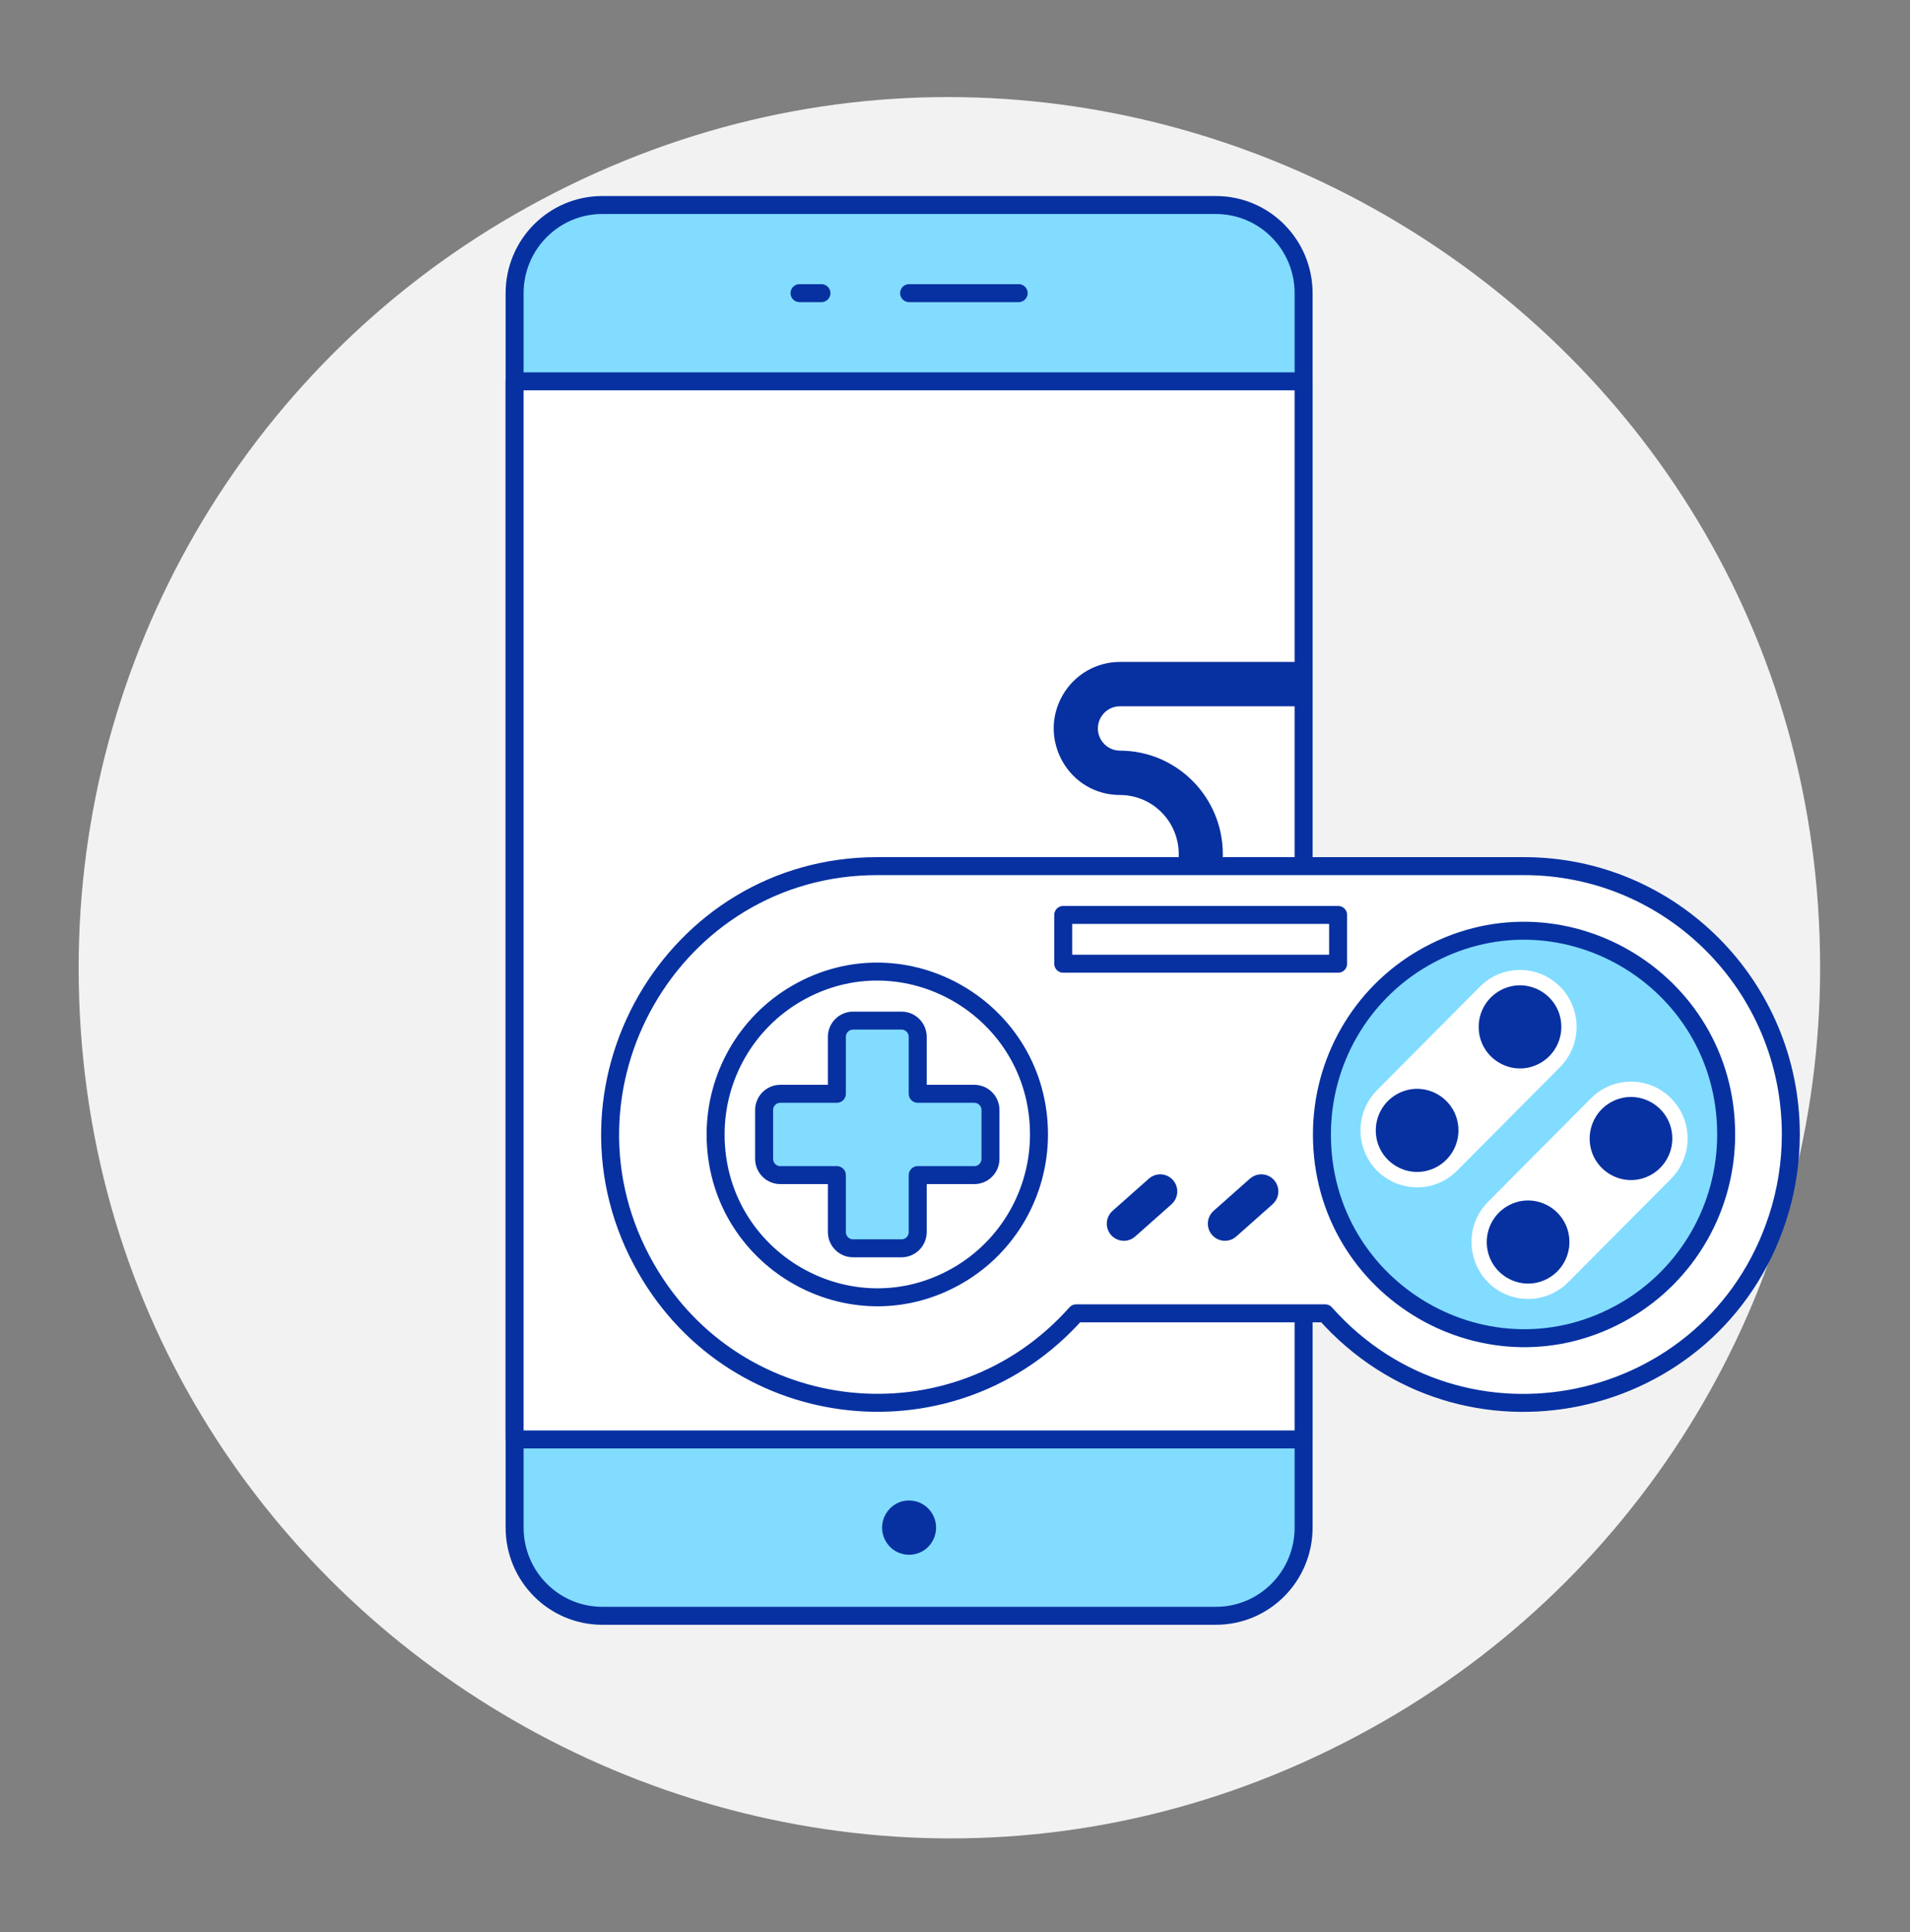
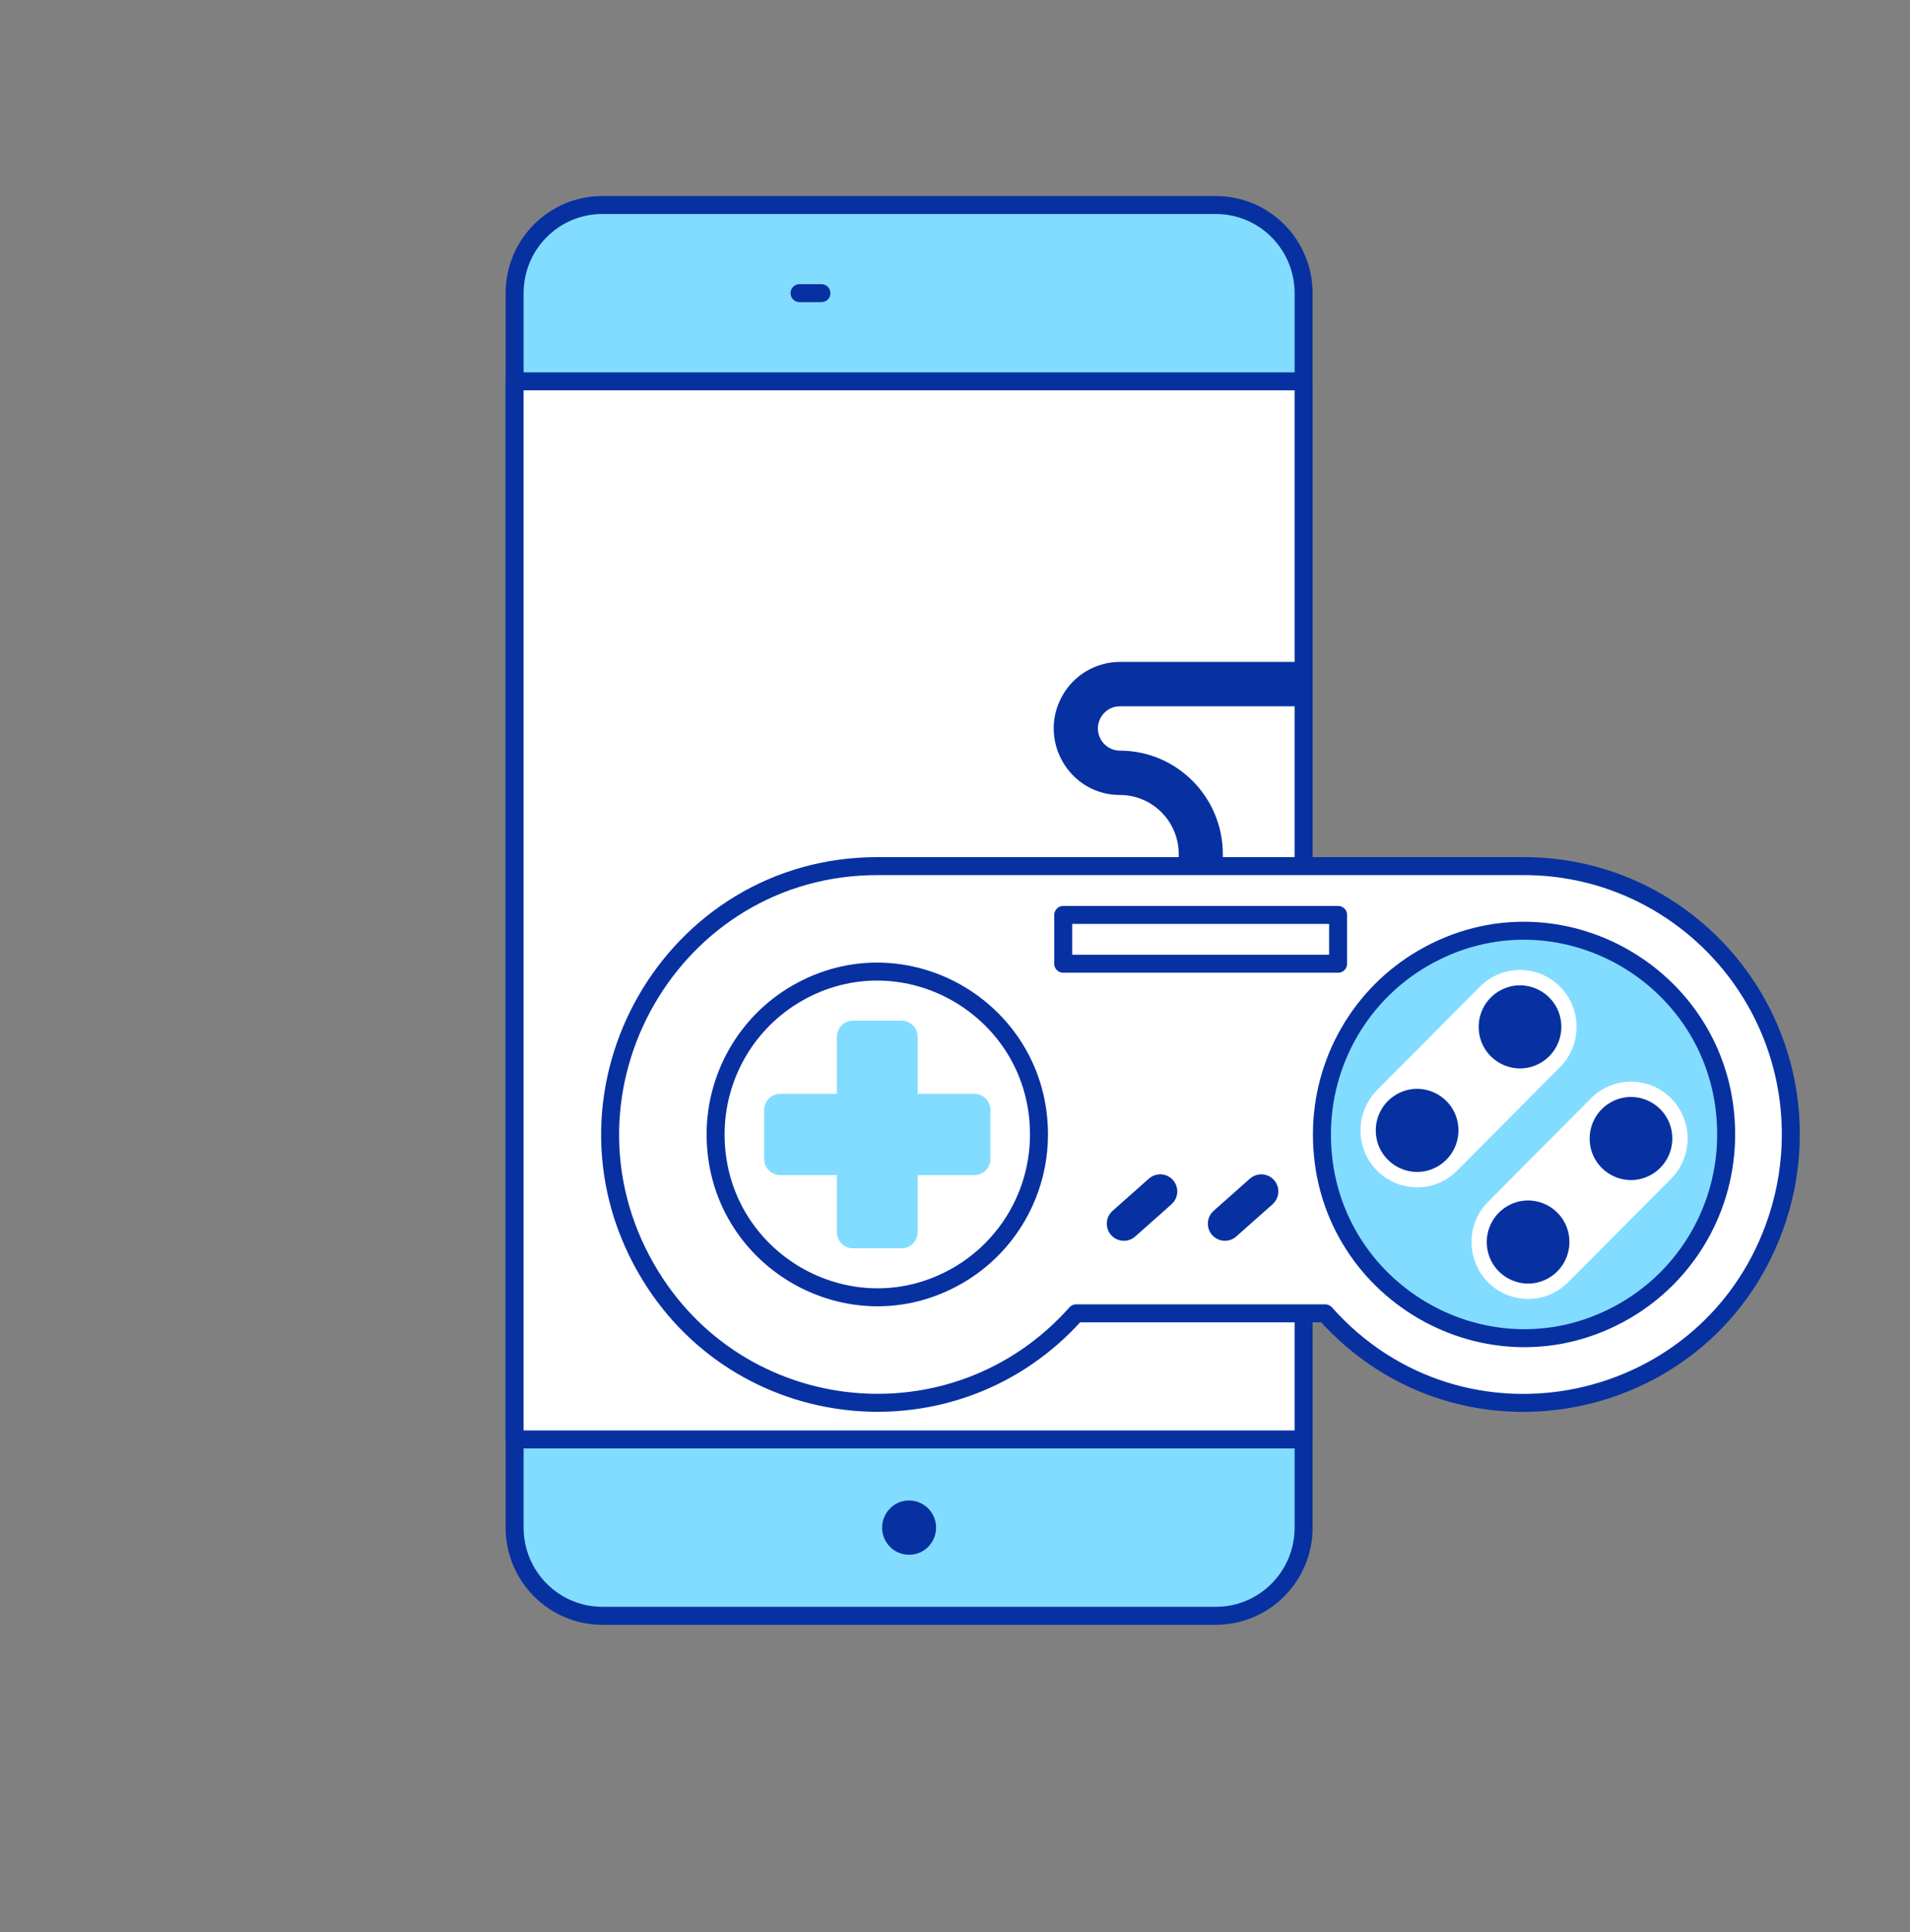
<svg xmlns="http://www.w3.org/2000/svg" width="170" height="172" viewBox="0 0 170 172" fill="none">
  <rect x="0" y="0" width="170" height="172" fill="#808080" stroke="none" />
-   <path d="M7 86.141C7 145.711 71.583 182.943 123.25 153.158C147.229 139.334 162 113.787 162 86.141C162 26.57 97.417 -10.662 45.75 19.124C21.771 32.947 7 58.494 7 86.141Z" fill="#F2F2F2" />
  <path d="M45.803 135.975C45.804 140.31 49.296 143.824 53.606 143.826H108.224C112.534 143.827 116.028 140.313 116.028 135.977V26.095C116.025 21.762 112.533 18.251 108.226 18.25H53.606C49.296 18.249 45.801 21.764 45.803 26.099V135.975Z" fill="#82DCFF" stroke="#0731A1" stroke-width="1.6" stroke-linecap="round" stroke-linejoin="round" />
  <path d="M45.803 33.943H116.026V128.126H45.803V33.943Z" fill="white" stroke="#0731A1" stroke-width="1.6" stroke-linecap="round" stroke-linejoin="round" />
-   <path d="M90.668 26.094H80.916" stroke="#0731A1" stroke-width="1.6" stroke-linecap="round" stroke-linejoin="round" />
  <path d="M73.112 26.094H71.162" stroke="#0731A1" stroke-width="1.6" stroke-linecap="round" stroke-linejoin="round" />
  <path d="M80.916 133.563C79.068 133.561 77.911 135.573 78.834 137.184C79.757 138.795 82.067 138.797 82.993 137.188C83.205 136.82 83.316 136.403 83.316 135.978C83.317 134.644 82.242 133.562 80.916 133.563Z" fill="#0731A1" />
  <path d="M99.68 62.868L116.139 62.868L116.139 58.92H99.68C97.577 58.92 95.634 60.049 94.582 61.881C92.316 65.829 95.148 70.763 99.68 70.764C102.571 70.764 104.914 73.121 104.914 76.028V81.95C104.914 82.655 105.288 83.306 105.895 83.659C107.203 84.419 108.838 83.469 108.838 81.95V76.028C108.833 70.943 104.736 66.822 99.68 66.816C98.979 66.816 98.332 66.44 97.981 65.829C97.226 64.513 98.17 62.868 99.68 62.868Z" fill="#0731A1" />
  <path d="M159.393 100.981C159.393 87.789 148.762 77.096 135.648 77.096H78.084C59.804 77.095 48.38 96.999 57.519 112.922C65.601 127.005 85.005 129.024 95.782 116.904H117.95C130.136 130.609 152.501 125.904 158.207 108.436C158.993 106.03 159.393 103.513 159.393 100.981Z" fill="white" />
  <path d="M159.393 100.981C159.393 87.789 148.762 77.096 135.648 77.096H78.084C59.804 77.095 48.38 96.999 57.519 112.922C65.601 127.005 85.005 129.024 95.782 116.904H117.95C130.136 130.609 152.501 125.904 158.207 108.436C158.993 106.03 159.393 103.513 159.393 100.981Z" stroke="#0731A1" stroke-width="1.6" stroke-linecap="round" stroke-linejoin="round" />
  <path d="M88.157 98.809C88.157 98.01 87.513 97.362 86.718 97.362H81.681V92.295C81.681 91.496 81.037 90.848 80.242 90.848H75.925C75.13 90.848 74.486 91.496 74.486 92.295V97.362H69.449C68.654 97.362 68.01 98.01 68.01 98.809V103.152C68.01 103.951 68.654 104.6 69.449 104.6H74.486V109.666C74.486 110.466 75.13 111.114 75.925 111.114H80.242C81.037 111.114 81.681 110.466 81.681 109.666V104.6H86.718C87.513 104.6 88.157 103.951 88.157 103.152V98.809Z" fill="#82DCFF" />
-   <path d="M88.157 98.809C88.157 98.01 87.513 97.362 86.718 97.362H81.681V92.295C81.681 91.496 81.037 90.848 80.242 90.848H75.925C75.13 90.848 74.486 91.496 74.486 92.295V97.362H69.449C68.654 97.362 68.01 98.01 68.01 98.809V103.152C68.01 103.951 68.654 104.6 69.449 104.6H74.486V109.666C74.486 110.466 75.13 111.114 75.925 111.114H80.242C81.037 111.114 81.681 110.466 81.681 109.666V104.6H86.718C87.513 104.6 88.157 103.951 88.157 103.152V98.809Z" stroke="#0731A1" stroke-width="1.6" stroke-linecap="round" stroke-linejoin="round" />
  <path d="M63.693 100.98C63.693 112.123 75.685 119.088 85.279 113.516C89.732 110.93 92.475 106.151 92.475 100.98C92.475 89.836 80.482 82.872 70.888 88.443C66.436 91.029 63.693 95.808 63.693 100.98Z" stroke="#0731A1" stroke-width="1.6" stroke-linecap="round" stroke-linejoin="round" />
  <path d="M117.659 100.982C117.648 114.911 132.632 123.628 144.63 116.673C150.207 113.44 153.642 107.456 153.637 100.982C153.647 87.052 138.664 78.335 126.666 85.29C121.089 88.523 117.654 94.507 117.659 100.982Z" fill="#82DCFF" stroke="#0731A1" stroke-width="1.6" stroke-linecap="round" stroke-linejoin="round" />
  <path d="M138.849 87.825C140.817 89.802 140.817 93.011 138.849 94.989L129.691 104.201C126.95 106.96 122.267 105.699 121.263 101.931C120.796 100.183 121.293 98.317 122.565 97.036L131.723 87.825C133.69 85.842 136.883 85.842 138.849 87.825Z" fill="white" />
  <path d="M123.252 100.618C123.252 102.847 125.651 104.24 127.57 103.126C128.46 102.608 129.009 101.653 129.009 100.618C129.009 98.389 126.61 96.997 124.691 98.111C123.801 98.628 123.252 99.584 123.252 100.618Z" fill="#0731A1" stroke="#0731A1" stroke-width="1.6" stroke-linecap="round" stroke-linejoin="round" />
  <path d="M132.41 91.405C132.41 93.634 134.809 95.027 136.727 93.913C137.618 93.395 138.167 92.44 138.167 91.405C138.167 89.177 135.768 87.784 133.849 88.898C132.959 89.415 132.41 90.371 132.41 91.405Z" fill="#0731A1" stroke="#0731A1" stroke-width="1.6" stroke-linecap="round" stroke-linejoin="round" />
  <path d="M148.731 97.761C146.764 95.783 143.575 95.783 141.607 97.761L132.449 106.973C129.708 109.731 130.962 114.44 134.708 115.45C136.446 115.918 138.301 115.418 139.573 114.138L148.731 104.926C150.697 102.948 150.697 99.74 148.731 97.761Z" fill="white" />
  <path d="M133.13 110.556C133.13 112.784 135.528 114.177 137.447 113.063C138.338 112.546 138.886 111.59 138.886 110.556C138.886 108.327 136.488 106.934 134.569 108.048C133.679 108.566 133.13 109.521 133.13 110.556Z" fill="#0731A1" stroke="#0731A1" stroke-width="1.6" stroke-linecap="round" stroke-linejoin="round" />
  <path d="M142.288 101.343C142.288 103.572 144.686 104.965 146.605 103.85C147.495 103.333 148.044 102.377 148.044 101.343C148.044 99.114 145.646 97.721 143.727 98.836C142.836 99.353 142.288 100.309 142.288 101.343Z" fill="#0731A1" stroke="#0731A1" stroke-width="1.6" stroke-linecap="round" stroke-linejoin="round" />
  <path d="M103.807 105.572C104.07 105.871 104.042 106.329 103.744 106.593L100.506 109.466C100.091 109.834 99.434 109.613 99.324 109.066C99.273 108.813 99.361 108.551 99.554 108.38L102.792 105.507C103.089 105.243 103.544 105.271 103.807 105.572Z" fill="#0731A1" stroke="#0731A1" stroke-width="1.6" stroke-linecap="round" stroke-linejoin="round" />
  <path d="M112.803 105.571C113.065 105.871 113.037 106.328 112.739 106.593L109.501 109.465C109.085 109.834 108.429 109.612 108.319 109.066C108.268 108.812 108.355 108.551 108.548 108.38L111.786 105.507C112.085 105.243 112.54 105.272 112.803 105.571Z" fill="#0731A1" stroke="#0731A1" stroke-width="1.6" stroke-linecap="round" stroke-linejoin="round" />
  <path d="M94.633 81.441H119.098V85.784H94.633V81.441Z" stroke="#0731A1" stroke-width="1.6" stroke-linecap="round" stroke-linejoin="round" />
</svg>